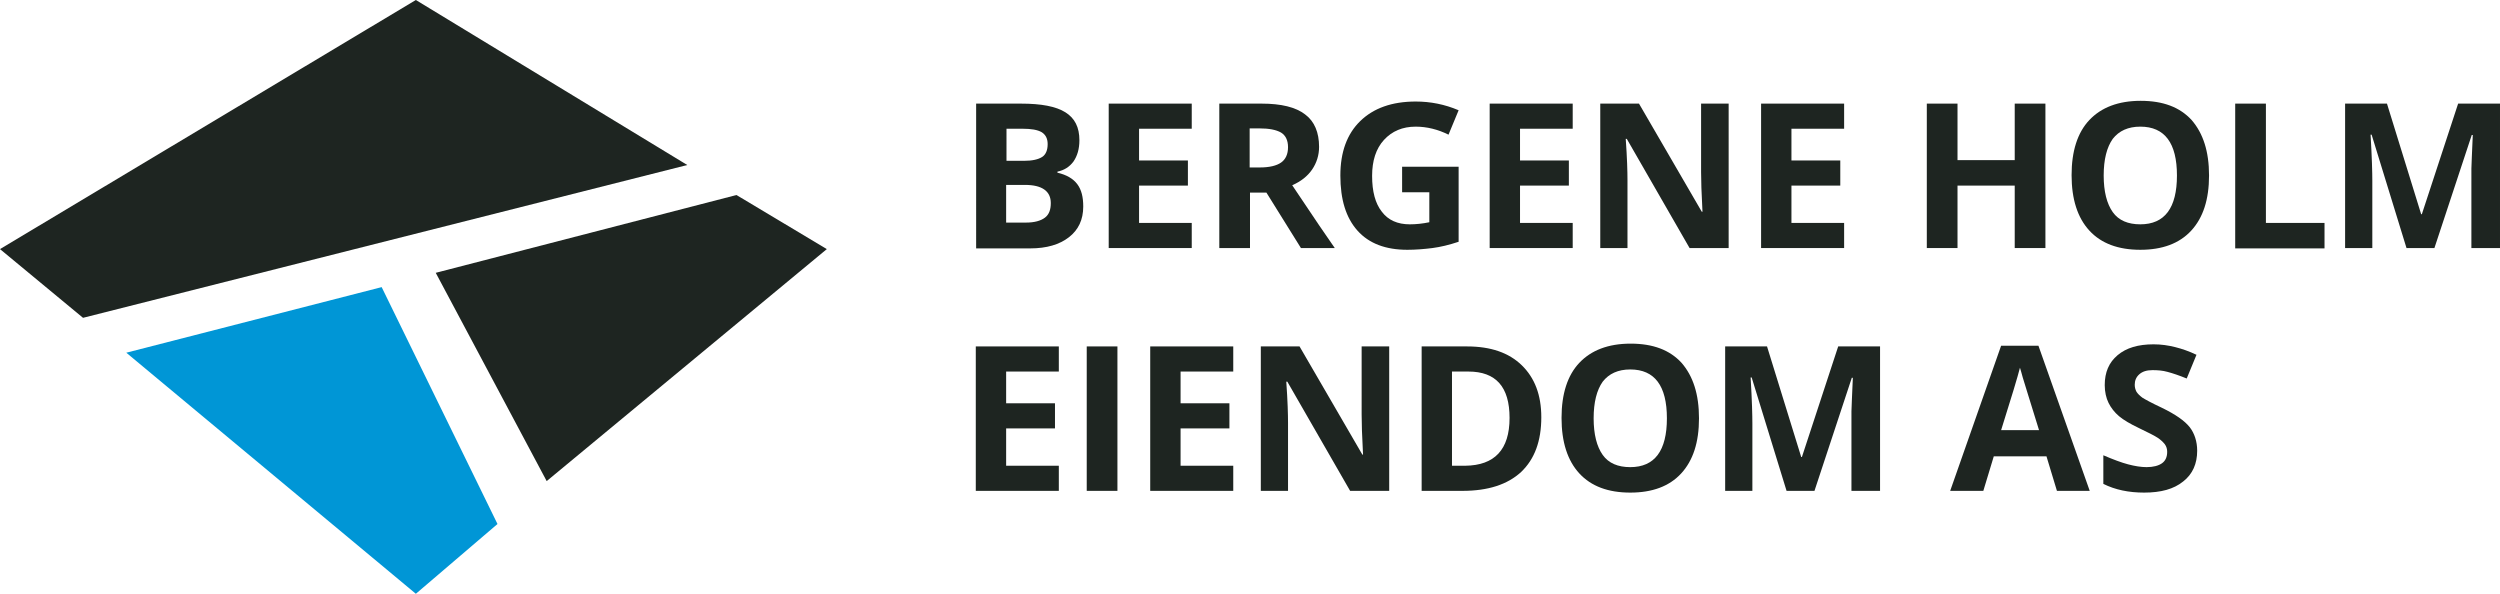
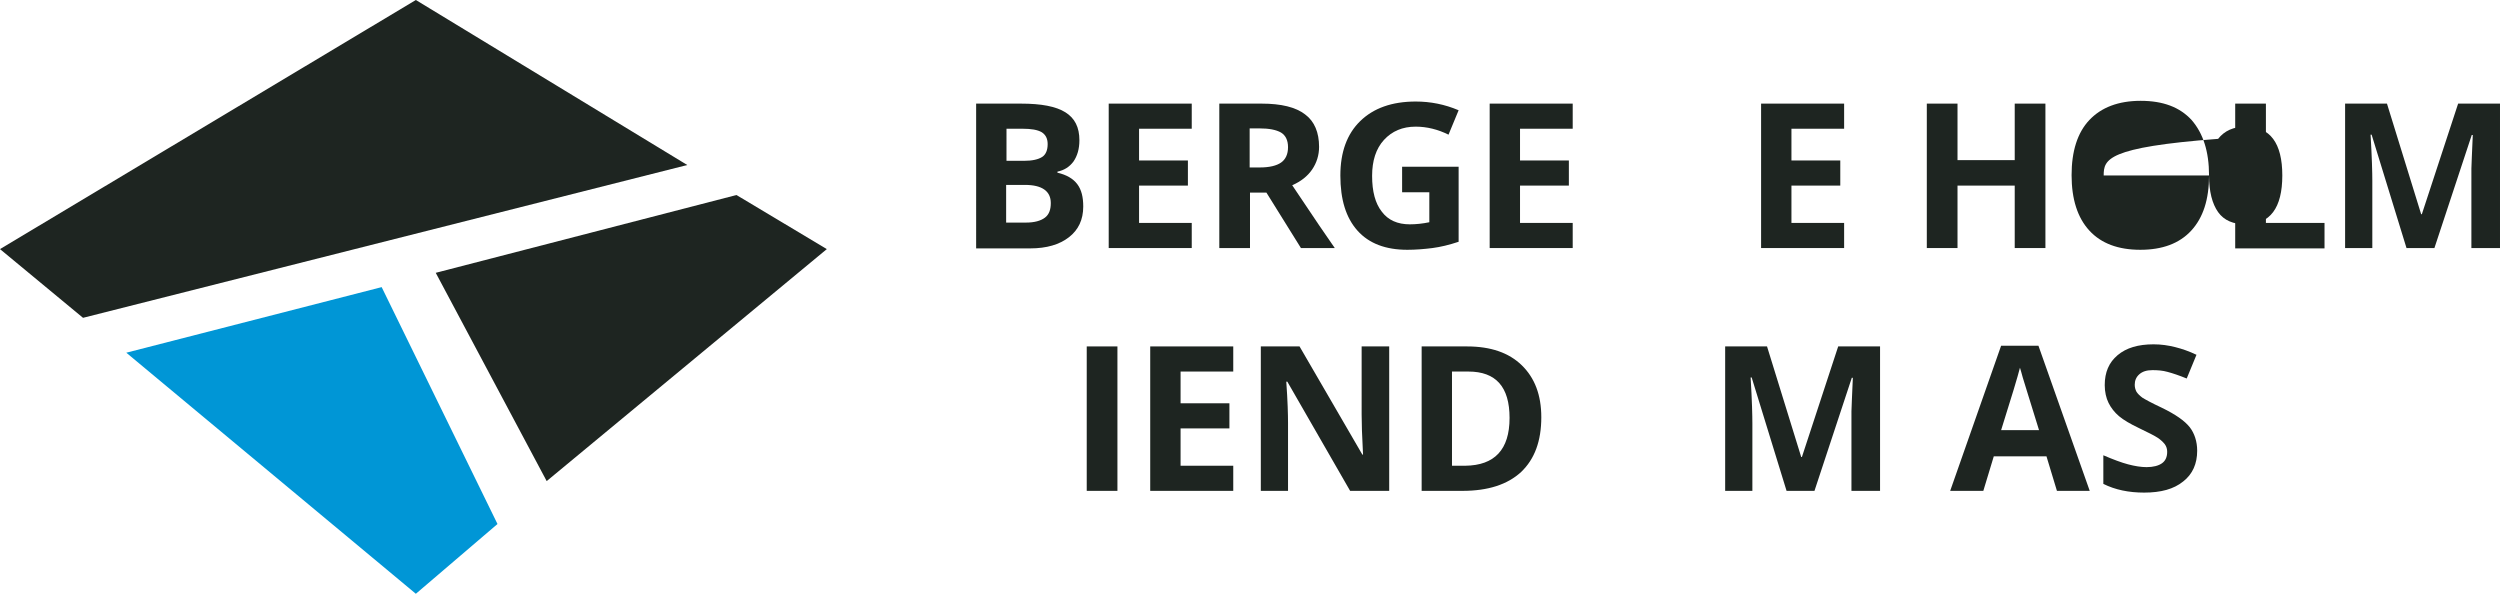
<svg xmlns="http://www.w3.org/2000/svg" version="1.1" id="Layer_1" x="0px" y="0px" viewBox="0 0 716.6 170.2" style="enable-background:new 0 0 716.6 170.2;" xml:space="preserve">
  <style type="text/css">
	.st0{fill:#1e2521;}
	.st1{fill:#0096d6;}
</style>
  <g>
    <g>
      <polygon class="st0" points="0,71.4 119.2,0 197,47.3 23.8,91.1" />
      <polygon class="st1" points="36.2,101.1 119.2,170.2 142.6,150.2 109.4,82.3" />
      <polygon class="st0" points="156.7,137.9 237,71.4 211.1,55.9 124.9,78.2" />
    </g>
  </g>
  <g>
    <path class="st0" d="M279.7,29.7h12.9c5.9,0,10.1,0.8,12.8,2.5c2.7,1.7,4,4.3,4,8c0,2.5-0.6,4.5-1.7,6.1c-1.2,1.6-2.7,2.5-4.6,2.9   v0.3c2.6,0.6,4.5,1.7,5.7,3.3c1.2,1.6,1.7,3.7,1.7,6.4c0,3.8-1.4,6.7-4.1,8.8c-2.7,2.1-6.4,3.2-11.1,3.2h-15.5V29.7z M288.4,46.1   h5.1c2.4,0,4.1-0.4,5.2-1.1c1.1-0.7,1.6-2,1.6-3.7c0-1.6-0.6-2.7-1.7-3.4c-1.2-0.7-3-1-5.5-1h-4.6V46.1z M288.4,53v10.8h5.7   c2.4,0,4.2-0.5,5.4-1.4s1.7-2.3,1.7-4.2c0-3.4-2.5-5.2-7.4-5.2H288.4z" />
    <path class="st0" d="M341.6,71.1h-23.8V29.7h23.8v7.2h-15.1v9.1h14v7.2h-14v10.7h15.1V71.1z" />
    <path class="st0" d="M358.3,55.2v15.9h-8.8V29.7h12.1c5.6,0,9.8,1,12.5,3.1c2.7,2,4,5.2,4,9.3c0,2.4-0.7,4.6-2,6.5   c-1.3,1.9-3.2,3.4-5.7,4.5c6.2,9.3,10.3,15.3,12.2,18h-9.7L363,55.2H358.3z M358.3,48h2.8c2.8,0,4.8-0.5,6.1-1.4s2-2.4,2-4.4   c0-2-0.7-3.4-2-4.2c-1.4-0.8-3.4-1.2-6.3-1.2h-2.7V48z" />
    <path class="st0" d="M401.7,47.8h16.4v21.5c-2.7,0.9-5.2,1.5-7.5,1.8c-2.4,0.3-4.8,0.5-7.2,0.5c-6.2,0-11-1.8-14.3-5.5   c-3.3-3.7-4.9-8.9-4.9-15.8c0-6.7,1.9-11.9,5.7-15.6c3.8-3.7,9.1-5.6,15.9-5.6c4.2,0,8.3,0.8,12.3,2.5l-2.9,7   c-3-1.5-6.2-2.3-9.4-2.3c-3.8,0-6.8,1.3-9.1,3.8s-3.4,6-3.4,10.3c0,4.5,0.9,7.9,2.8,10.3c1.8,2.4,4.5,3.6,8,3.6   c1.8,0,3.7-0.2,5.6-0.6v-8.6h-7.8V47.8z" />
    <path class="st0" d="M450.8,71.1H427V29.7h23.8v7.2h-15.1v9.1h14v7.2h-14v10.7h15.1V71.1z" />
-     <path class="st0" d="M495.5,71.1h-11.2l-18-31.3H466c0.4,5.5,0.5,9.5,0.5,11.8v19.5h-7.8V29.7h11.1l18,31h0.2   c-0.3-5.4-0.4-9.2-0.4-11.4V29.7h7.9V71.1z" />
    <path class="st0" d="M528.6,71.1h-23.8V29.7h23.8v7.2h-15.1v9.1h14v7.2h-14v10.7h15.1V71.1z" />
    <path class="st0" d="M586.3,71.1h-8.8V53.2h-16.4v17.9h-8.8V29.7h8.8v16.2h16.4V29.7h8.8V71.1z" />
-     <path class="st0" d="M633.2,50.3c0,6.9-1.7,12.1-5.1,15.8c-3.4,3.7-8.3,5.5-14.6,5.5s-11.2-1.8-14.6-5.5c-3.4-3.7-5.1-9-5.1-15.9   s1.7-12.2,5.1-15.8c3.4-3.6,8.3-5.5,14.7-5.5s11.2,1.8,14.6,5.5C631.5,38.2,633.2,43.4,633.2,50.3z M603,50.3   c0,4.6,0.9,8.1,2.6,10.5s4.4,3.5,7.9,3.5c7,0,10.5-4.7,10.5-14c0-9.3-3.5-14-10.5-14c-3.5,0-6.1,1.2-7.9,3.5   C603.9,42.2,603,45.7,603,50.3z" />
+     <path class="st0" d="M633.2,50.3c0,6.9-1.7,12.1-5.1,15.8c-3.4,3.7-8.3,5.5-14.6,5.5s-11.2-1.8-14.6-5.5c-3.4-3.7-5.1-9-5.1-15.9   s1.7-12.2,5.1-15.8c3.4-3.6,8.3-5.5,14.7-5.5s11.2,1.8,14.6,5.5C631.5,38.2,633.2,43.4,633.2,50.3z c0,4.6,0.9,8.1,2.6,10.5s4.4,3.5,7.9,3.5c7,0,10.5-4.7,10.5-14c0-9.3-3.5-14-10.5-14c-3.5,0-6.1,1.2-7.9,3.5   C603.9,42.2,603,45.7,603,50.3z" />
    <path class="st0" d="M640.7,71.1V29.7h8.8v34.2h16.8v7.3H640.7z" />
    <path class="st0" d="M689.8,71.1l-10-32.5h-0.3c0.4,6.6,0.5,11,0.5,13.2v19.3h-7.8V29.7h12l9.8,31.7h0.2l10.4-31.7h12v41.4h-8.2   V51.5c0-0.9,0-2,0-3.2c0-1.2,0.2-4.4,0.4-9.6h-0.3l-10.7,32.4H689.8z" />
-     <path class="st0" d="M303.5,140.7h-23.8V99.3h23.8v7.2h-15.1v9.1h14v7.2h-14v10.7h15.1V140.7z" />
    <path class="st0" d="M311.5,140.7V99.3h8.8v41.4H311.5z" />
    <path class="st0" d="M353.5,140.7h-23.8V99.3h23.8v7.2h-15.1v9.1h14v7.2h-14v10.7h15.1V140.7z" />
    <path class="st0" d="M398.1,140.7H387l-18-31.3h-0.3c0.4,5.5,0.5,9.5,0.5,11.8v19.5h-7.8V99.3h11.1l18,31h0.2   c-0.3-5.4-0.4-9.2-0.4-11.4V99.3h7.9V140.7z" />
    <path class="st0" d="M441.8,119.6c0,6.8-1.9,12-5.8,15.7c-3.9,3.6-9.5,5.4-16.8,5.4h-11.7V99.3h13c6.8,0,12,1.8,15.7,5.4   S441.8,113.2,441.8,119.6z M432.7,119.8c0-8.9-3.9-13.3-11.8-13.3h-4.7v27h3.8C428.4,133.4,432.7,128.9,432.7,119.8z" />
-     <path class="st0" d="M487,119.9c0,6.9-1.7,12.1-5.1,15.8s-8.3,5.5-14.6,5.5s-11.2-1.8-14.6-5.5s-5.1-9-5.1-15.9s1.7-12.2,5.1-15.8   c3.4-3.6,8.3-5.5,14.7-5.5s11.2,1.8,14.6,5.5C485.3,107.8,487,113,487,119.9z M456.8,119.9c0,4.6,0.9,8.1,2.6,10.5s4.4,3.5,7.9,3.5   c7,0,10.5-4.7,10.5-14c0-9.3-3.5-14-10.5-14c-3.5,0-6.1,1.2-7.9,3.5C457.7,111.8,456.8,115.3,456.8,119.9z" />
    <path class="st0" d="M512.1,140.7l-10-32.5h-0.3c0.4,6.6,0.5,11,0.5,13.2v19.3h-7.8V99.3h12l9.8,31.7h0.2l10.4-31.7h12v41.4h-8.2   v-19.6c0-0.9,0-2,0-3.2c0-1.2,0.2-4.4,0.4-9.6h-0.3l-10.7,32.4H512.1z" />
    <path class="st0" d="M589.6,140.7l-3-9.9h-15.1l-3,9.9h-9.5l14.6-41.6h10.7l14.7,41.6H589.6z M584.5,123.4   c-2.8-8.9-4.3-14-4.7-15.2c-0.3-1.2-0.6-2.1-0.8-2.8c-0.6,2.4-2.4,8.4-5.4,17.9H584.5z" />
    <path class="st0" d="M629.8,129.2c0,3.7-1.3,6.7-4,8.8c-2.7,2.2-6.4,3.2-11.2,3.2c-4.4,0-8.3-0.8-11.7-2.5v-8.2   c2.8,1.2,5.2,2.1,7.1,2.6c1.9,0.5,3.7,0.8,5.3,0.8c1.9,0,3.4-0.4,4.4-1.1c1-0.7,1.5-1.8,1.5-3.3c0-0.8-0.2-1.5-0.7-2.2   c-0.5-0.6-1.1-1.2-2-1.8c-0.9-0.6-2.7-1.5-5.4-2.8c-2.5-1.2-4.4-2.3-5.7-3.4s-2.3-2.4-3-3.8s-1.1-3.2-1.1-5.1   c0-3.7,1.2-6.5,3.7-8.6c2.5-2.1,5.9-3.1,10.3-3.1c2.2,0,4.2,0.3,6.2,0.8c2,0.5,4,1.2,6.1,2.2l-2.8,6.8c-2.2-0.9-4-1.5-5.5-1.9   c-1.4-0.4-2.9-0.5-4.3-0.5c-1.7,0-2.9,0.4-3.8,1.2s-1.3,1.8-1.3,3c0,0.8,0.2,1.4,0.5,2c0.4,0.6,0.9,1.1,1.7,1.7   c0.8,0.5,2.6,1.5,5.6,2.9c3.9,1.9,6.5,3.7,8,5.6C629,124.2,629.8,126.5,629.8,129.2z" />
  </g>
</svg>